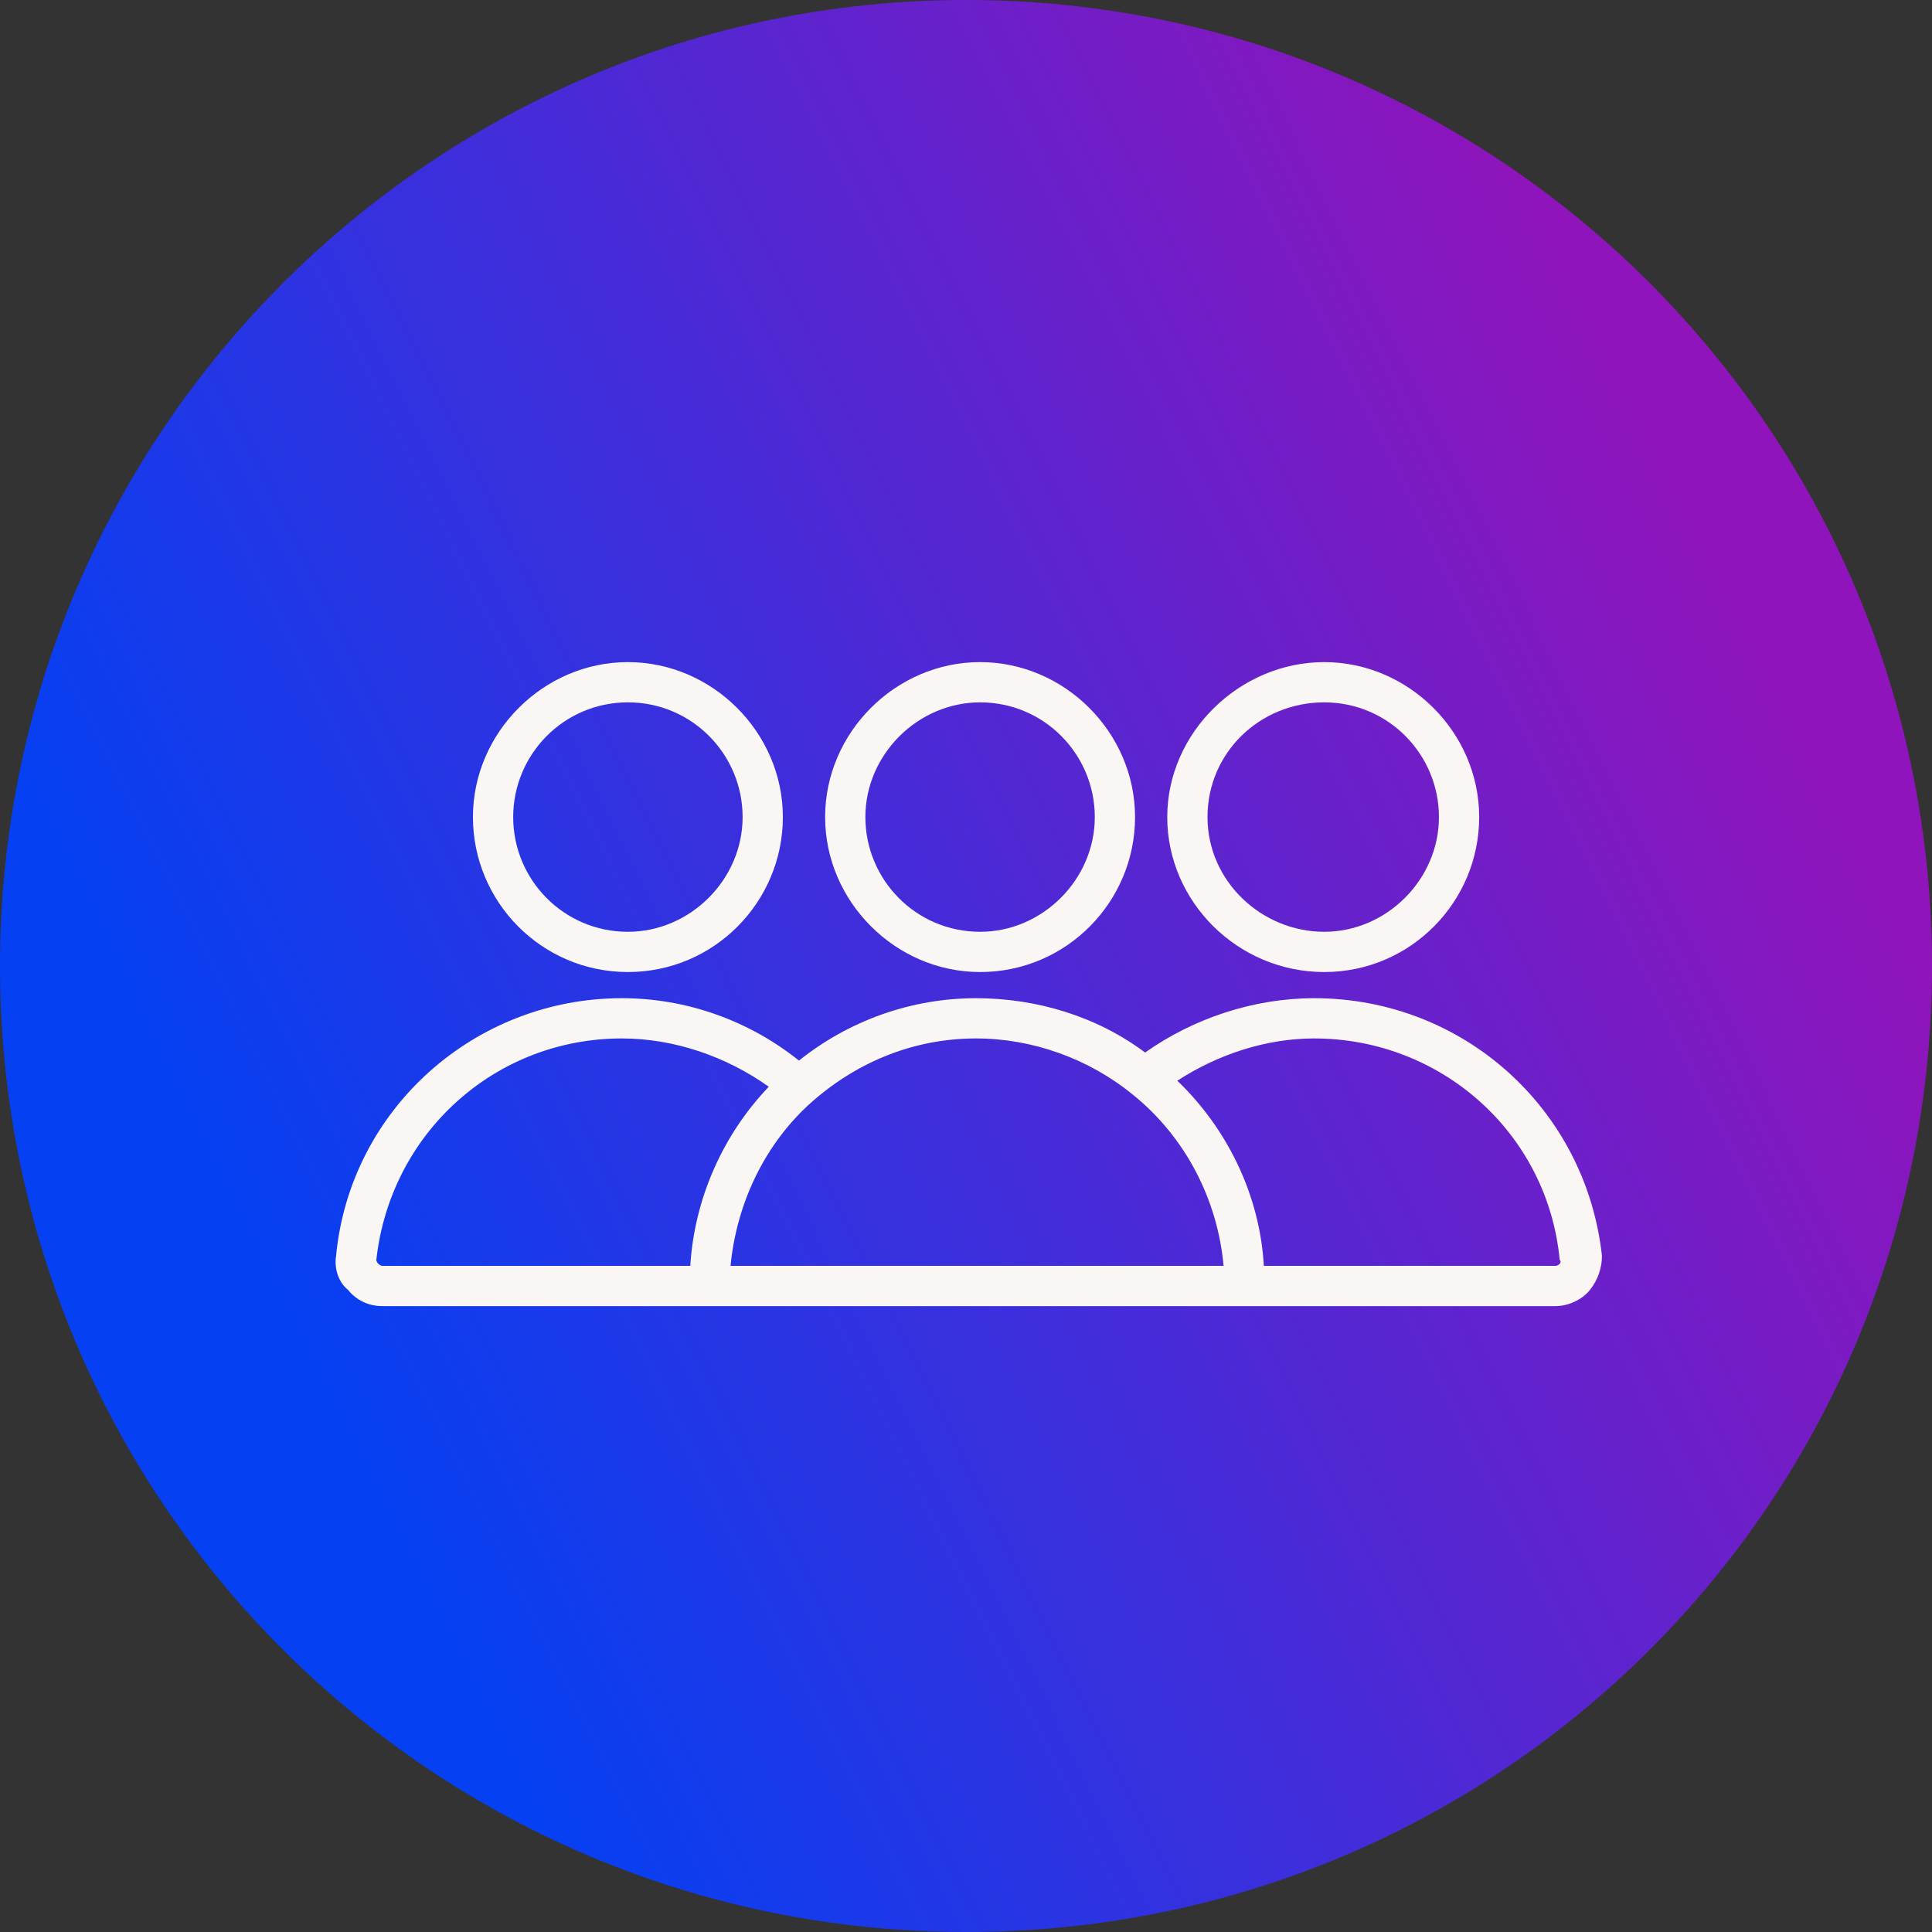
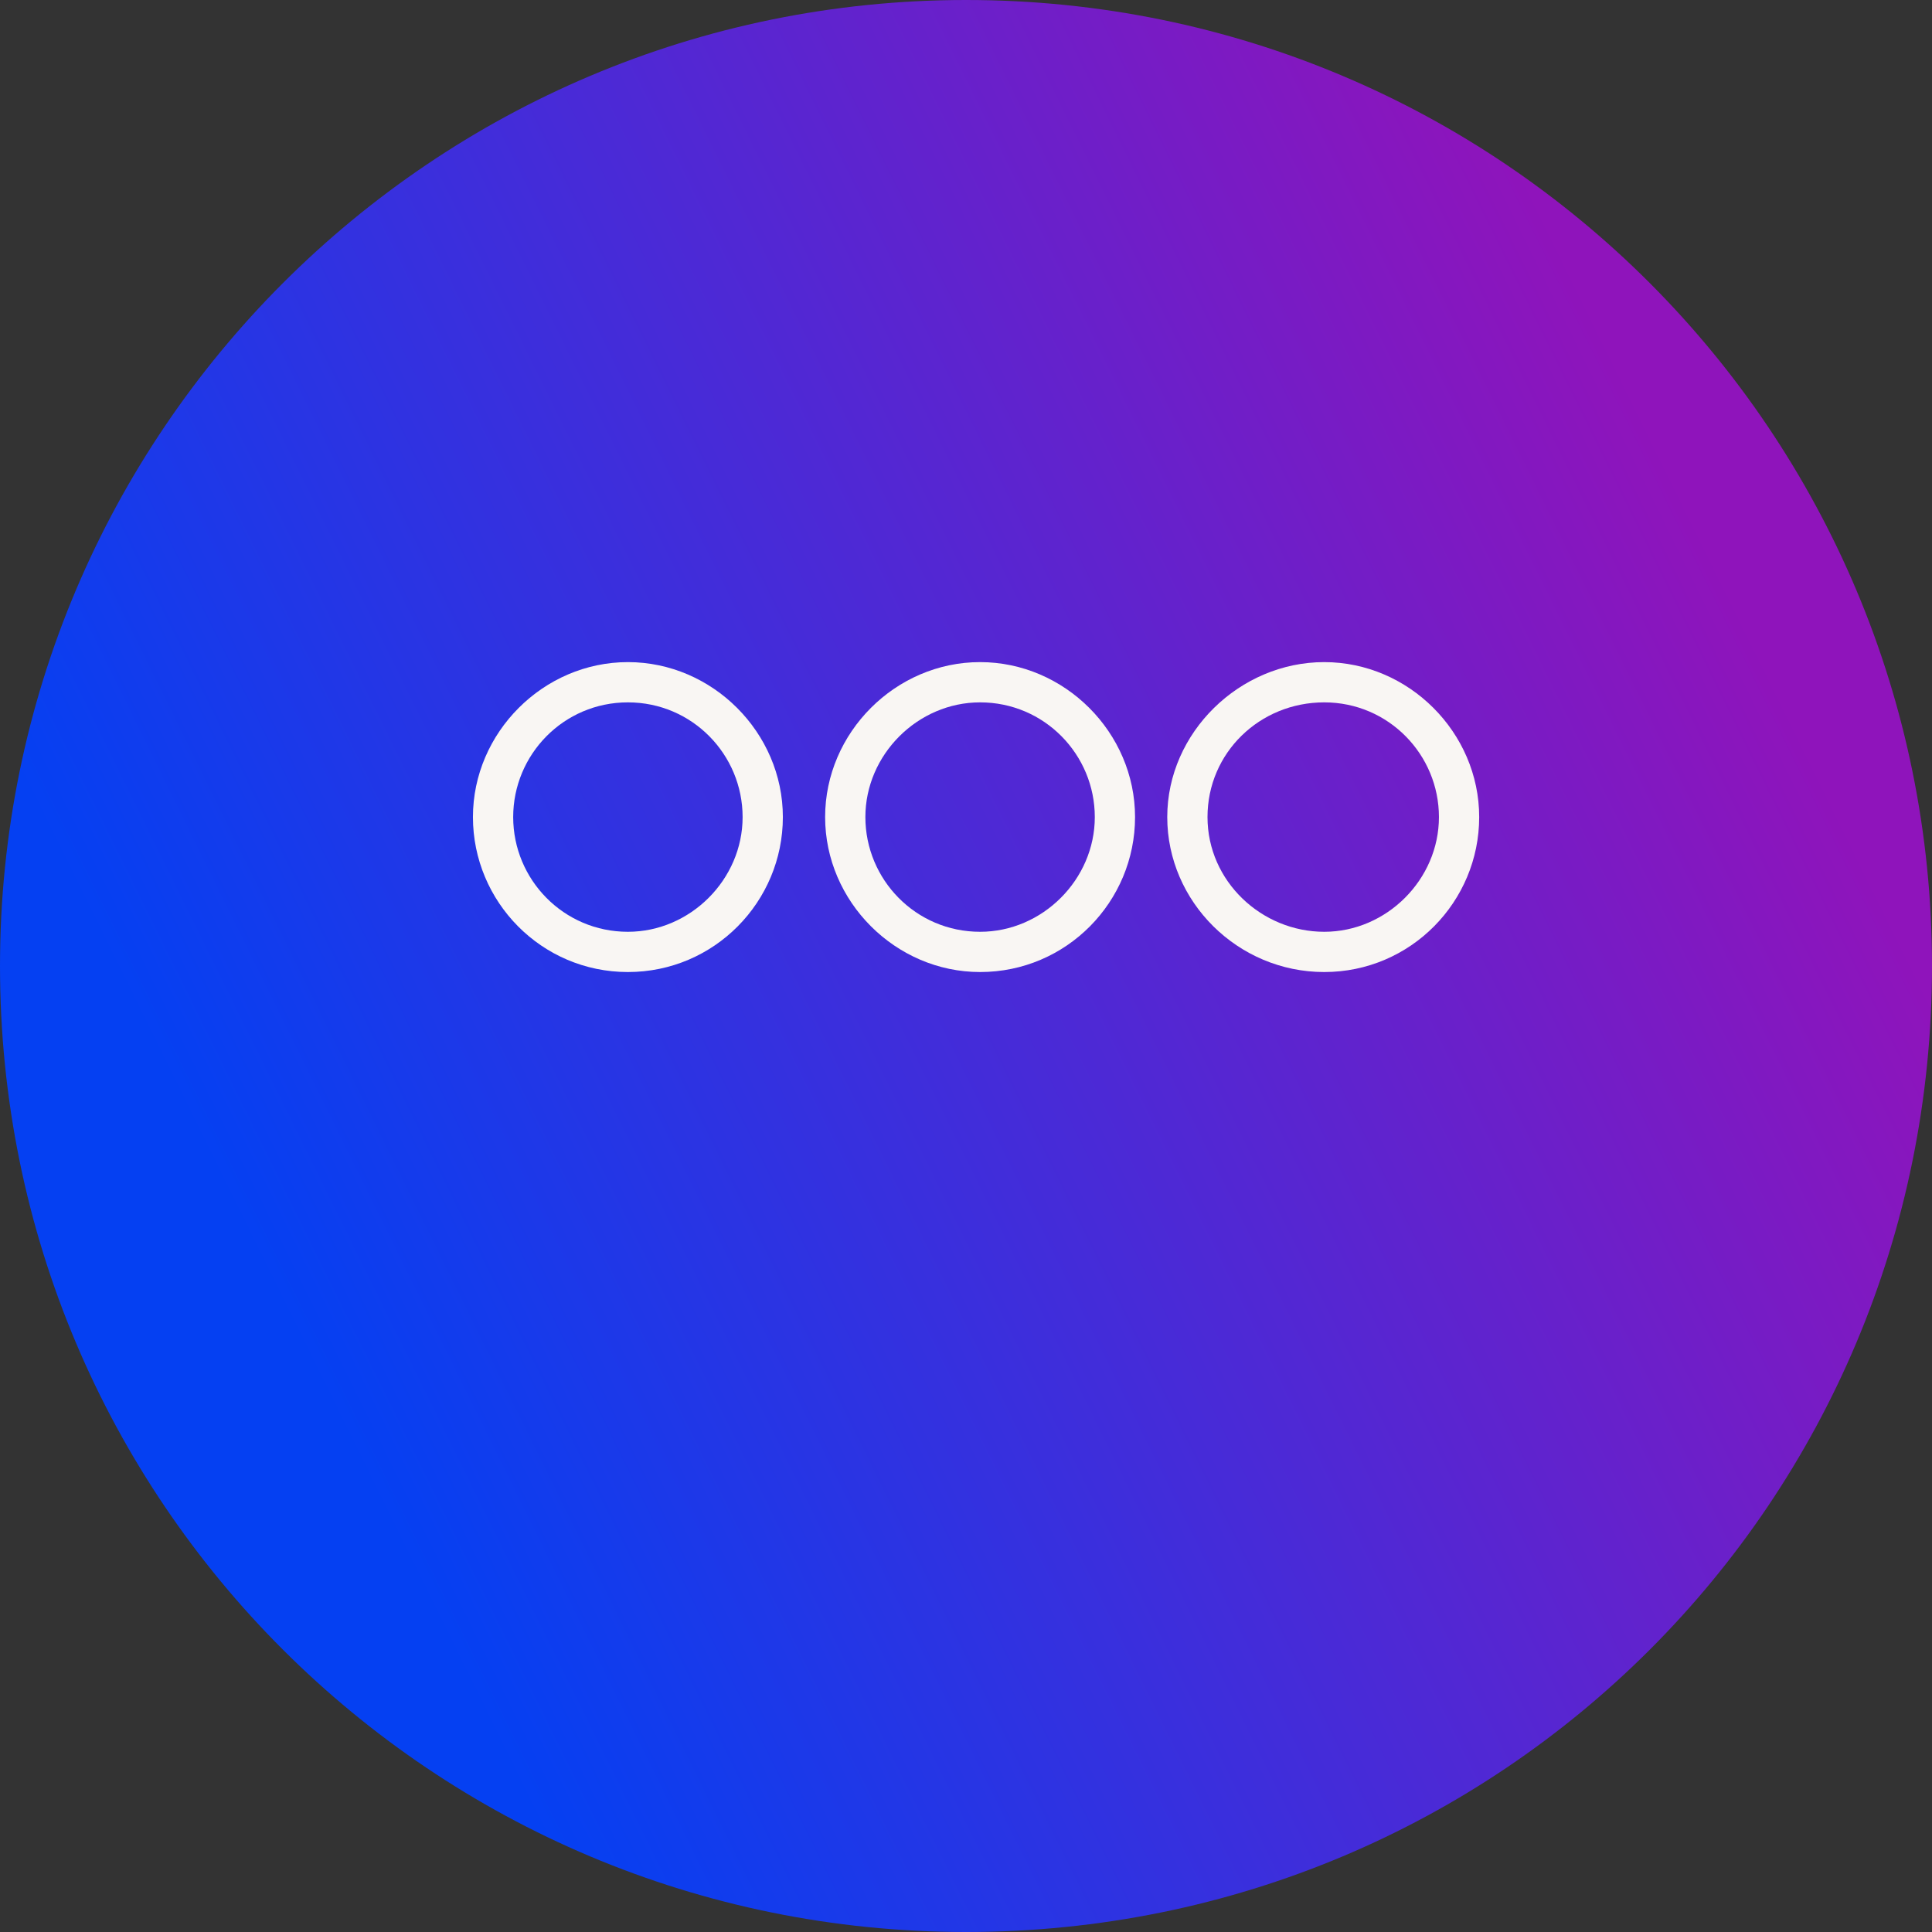
<svg xmlns="http://www.w3.org/2000/svg" version="1.1" x="0px" y="0px" viewBox="0 0 96 96" style="enable-background:new 0 0 96 96;" xml:space="preserve">
  <rect x="0" y="0" width="96" height="96" fill="#333333" stroke="none" />
  <style type="text/css">
	.st0{display:none;fill:#F9F6F3;}
	.st1{fill:url(#Bubble_Verlauf_00000160886607617547770340000014507285724464850058_);}
	.st2{display:none;}
	.st3{display:inline;}
	.st4{fill:#F9F6F3;}
	.st5{fill:none;stroke:#F9F6F3;stroke-width:2;stroke-miterlimit:10;}
	.st6{display:inline;fill:none;stroke:#00FFFF;stroke-width:0.25;stroke-miterlimit:10;}
</style>
  <g id="icons">
    <path id="Bubble_Grau" class="st0" d="M48,0L48,0c26.6,0,48,21.5,48,48l0,0c0,26.6-21.4,48-48,48l0,0C21.5,96,0,74.6,0,48l0,0   C0,21.5,21.5,0,48,0z" />
    <linearGradient id="Bubble_Verlauf_00000014628223171230046400000016876481955430800062_" gradientUnits="userSpaceOnUse" x1="13.904" y1="-496.828" x2="85.964" y2="-461.263" gradientTransform="matrix(1 0 0 -1 0 -432)">
      <stop offset="0" style="stop-color:#0540F2" />
      <stop offset="1" style="stop-color:#8F14BB" />
    </linearGradient>
    <path id="Bubble_Verlauf" style="fill:url(#Bubble_Verlauf_00000014628223171230046400000016876481955430800062_);" d="M48,0L48,0   c26.6,0,48,21.5,48,48l0,0c0,26.6-21.4,48-48,48l0,0C21.5,96,0,74.6,0,48l0,0C0,21.5,21.5,0,48,0z" />
    <g id="Projektor">
	</g>
    <g id="Ebene_4" class="st2">
	</g>
    <g id="people-pfad" class="st2">
      <g class="st3">
        <path class="st4" d="M31.2,34.9c3.2,0,5.7,2.6,5.7,5.7s-2.6,5.7-5.7,5.7s-5.7-2.6-5.7-5.7S28,34.9,31.2,34.9 M31.2,32.9     c-4.3,0-7.7,3.5-7.7,7.7s3.5,7.7,7.7,7.7s7.7-3.5,7.7-7.7S35.5,32.9,31.2,32.9L31.2,32.9z" />
      </g>
      <g class="st3">
-         <path class="st4" d="M48.7,34.9c3.2,0,5.7,2.6,5.7,5.7s-2.6,5.7-5.7,5.7S43,43.8,43,40.6S45.6,34.9,48.7,34.9 M48.7,32.9     c-4.3,0-7.7,3.5-7.7,7.7s3.5,7.7,7.7,7.7s7.7-3.5,7.7-7.7S53,32.9,48.7,32.9L48.7,32.9z" />
+         <path class="st4" d="M48.7,34.9c3.2,0,5.7,2.6,5.7,5.7S43,43.8,43,40.6S45.6,34.9,48.7,34.9 M48.7,32.9     c-4.3,0-7.7,3.5-7.7,7.7s3.5,7.7,7.7,7.7s7.7-3.5,7.7-7.7S53,32.9,48.7,32.9L48.7,32.9z" />
      </g>
      <g class="st3">
        <line class="st5" x1="44.2" y1="63.9" x2="52" y2="63.9" />
        <path class="st5" d="M39.7,53.9c2.3-2.1,5.4-3.4,8.8-3.4c3.2,0,6.1,1.1,8.4,3" />
        <path class="st5" d="M56.9,53.6c3,2.4,4.9,6.2,4.9,10.3" />
        <path class="st5" d="M39.7,53.9c-2.8,2.4-4.5,6-4.5,10" />
        <path class="st5" d="M52,63.9" />
        <path class="st5" d="M56.9,53.6" />
        <path class="st5" d="M56.9,53.6c2.3-1.9,5.2-3,8.4-3c6.9,0,12.5,5.2,13.2,11.9c0.1,0.7-0.5,1.4-1.3,1.4H61.8" />
-         <line class="st5" x1="61.8" y1="63.9" x2="52" y2="63.9" />
        <path class="st5" d="M44.2,63.9" />
        <path class="st5" d="M39.7,53.9" />
-         <path class="st5" d="M39.7,53.9c-2.3-2.1-5.4-3.4-8.8-3.4c-6.9,0-12.5,5.2-13.2,11.9c-0.1,0.7,0.5,1.4,1.3,1.4h16.3" />
        <line class="st5" x1="44.2" y1="63.9" x2="35.2" y2="63.9" />
      </g>
      <g class="st3">
        <path class="st4" d="M65.8,34.9c3.2,0,5.7,2.6,5.7,5.7s-2.6,5.7-5.7,5.7c-3.2,0-5.7-2.6-5.7-5.7S62.6,34.9,65.8,34.9 M65.8,32.9     c-4.3,0-7.7,3.5-7.7,7.7s3.5,7.7,7.7,7.7c4.3,0,7.7-3.5,7.7-7.7S70,32.9,65.8,32.9L65.8,32.9z" />
      </g>
    </g>
    <g id="people-flaeche">
      <g>
        <path class="st4" d="M31.2,48.3c4.3,0,7.7-3.5,7.7-7.7s-3.5-7.7-7.7-7.7s-7.7,3.5-7.7,7.7S26.9,48.3,31.2,48.3z M31.2,34.9     c3.2,0,5.7,2.6,5.7,5.7s-2.6,5.7-5.7,5.7c-3.2,0-5.7-2.6-5.7-5.7S28,34.9,31.2,34.9z" />
        <path class="st4" d="M48.7,48.3c4.3,0,7.7-3.5,7.7-7.7s-3.5-7.7-7.7-7.7S41,36.4,41,40.6S44.5,48.3,48.7,48.3z M48.7,34.9     c3.2,0,5.7,2.6,5.7,5.7s-2.6,5.7-5.7,5.7c-3.2,0-5.7-2.6-5.7-5.7S45.6,34.9,48.7,34.9z" />
-         <path class="st4" d="M65.3,49.6c-3,0-6,1-8.4,2.7c-2.4-1.8-5.4-2.7-8.4-2.7c-3.2,0-6.3,1.1-8.8,3.1c-2.5-2-5.6-3.1-8.8-3.1     c-7.3,0-13.5,5.5-14.2,12.8c-0.1,0.6,0.1,1.3,0.6,1.7c0.4,0.5,1,0.8,1.7,0.8h16.3h9H52h9.8h15.5c0.6,0,1.3-0.3,1.7-0.8     c0.4-0.5,0.6-1.1,0.6-1.7C78.8,55.1,72.7,49.6,65.3,49.6z M18.8,62.8c0,0-0.1-0.1-0.1-0.2c0.7-6.3,5.9-11,12.2-11     c2.6,0,5.2,0.9,7.3,2.4c-2.3,2.4-3.7,5.6-3.9,8.9H19C18.9,62.9,18.8,62.8,18.8,62.8z M44.2,62.9h-7.9c0.3-3.1,1.7-6.1,4.1-8.2     c2.3-2,5.1-3.1,8.1-3.1c2.8,0,5.6,1,7.8,2.8c2.6,2.1,4.2,5.2,4.5,8.5H52H44.2z M77.5,62.8c0,0-0.1,0.1-0.2,0.1H62.8     c-0.2-3.5-1.8-6.8-4.3-9.2c2-1.3,4.4-2.1,6.8-2.1c6.3,0,11.6,4.7,12.2,11C77.6,62.7,77.5,62.8,77.5,62.8z" />
        <path class="st4" d="M65.8,48.3c4.3,0,7.7-3.5,7.7-7.7s-3.5-7.7-7.7-7.7S58,36.4,58,40.6S61.5,48.3,65.8,48.3z M65.8,34.9     c3.2,0,5.7,2.6,5.7,5.7s-2.6,5.7-5.7,5.7S60,43.8,60,40.6S62.6,34.9,65.8,34.9z" />
      </g>
    </g>
  </g>
  <g id="hilfslinien" class="st2">
    <g class="st3">
      <path class="st0" d="M29,40.5c4.7,0,8.4-3.8,8.4-8.4c0-4.7-3.8-8.4-8.4-8.4s-8.4,3.8-8.4,8.4C20.5,36.8,24.3,40.5,29,40.5z     M29,27.4c2.6,0,4.7,2.1,4.7,4.7s-2.1,4.7-4.7,4.7c-2.6,0-4.7-2.1-4.7-4.7S26.4,27.4,29,27.4z" />
      <path class="st0" d="M66.9,40.5c4.7,0,8.4-3.8,8.4-8.4c0-4.7-3.8-8.4-8.4-8.4c-4.7,0-8.4,3.8-8.4,8.4    C58.5,36.8,62.3,40.5,66.9,40.5z M66.9,27.4c2.6,0,4.7,2.1,4.7,4.7s-2.1,4.7-4.7,4.7c-2.6,0-4.7-2.1-4.7-4.7S64.3,27.4,66.9,27.4z    " />
-       <path class="st0" d="M48.2,40.5c4.7,0,8.4-3.8,8.4-8.4c0-4.7-3.8-8.4-8.4-8.4c-4.7,0-8.4,3.8-8.4,8.4    C39.7,36.8,43.5,40.5,48.2,40.5z M48.2,27.4c2.6,0,4.7,2.1,4.7,4.7s-2.1,4.7-4.7,4.7c-2.6,0-4.7-2.1-4.7-4.7S45.6,27.4,48.2,27.4z    " />
    </g>
-     <circle class="st6" cx="48" cy="48" r="35" />
  </g>
</svg>